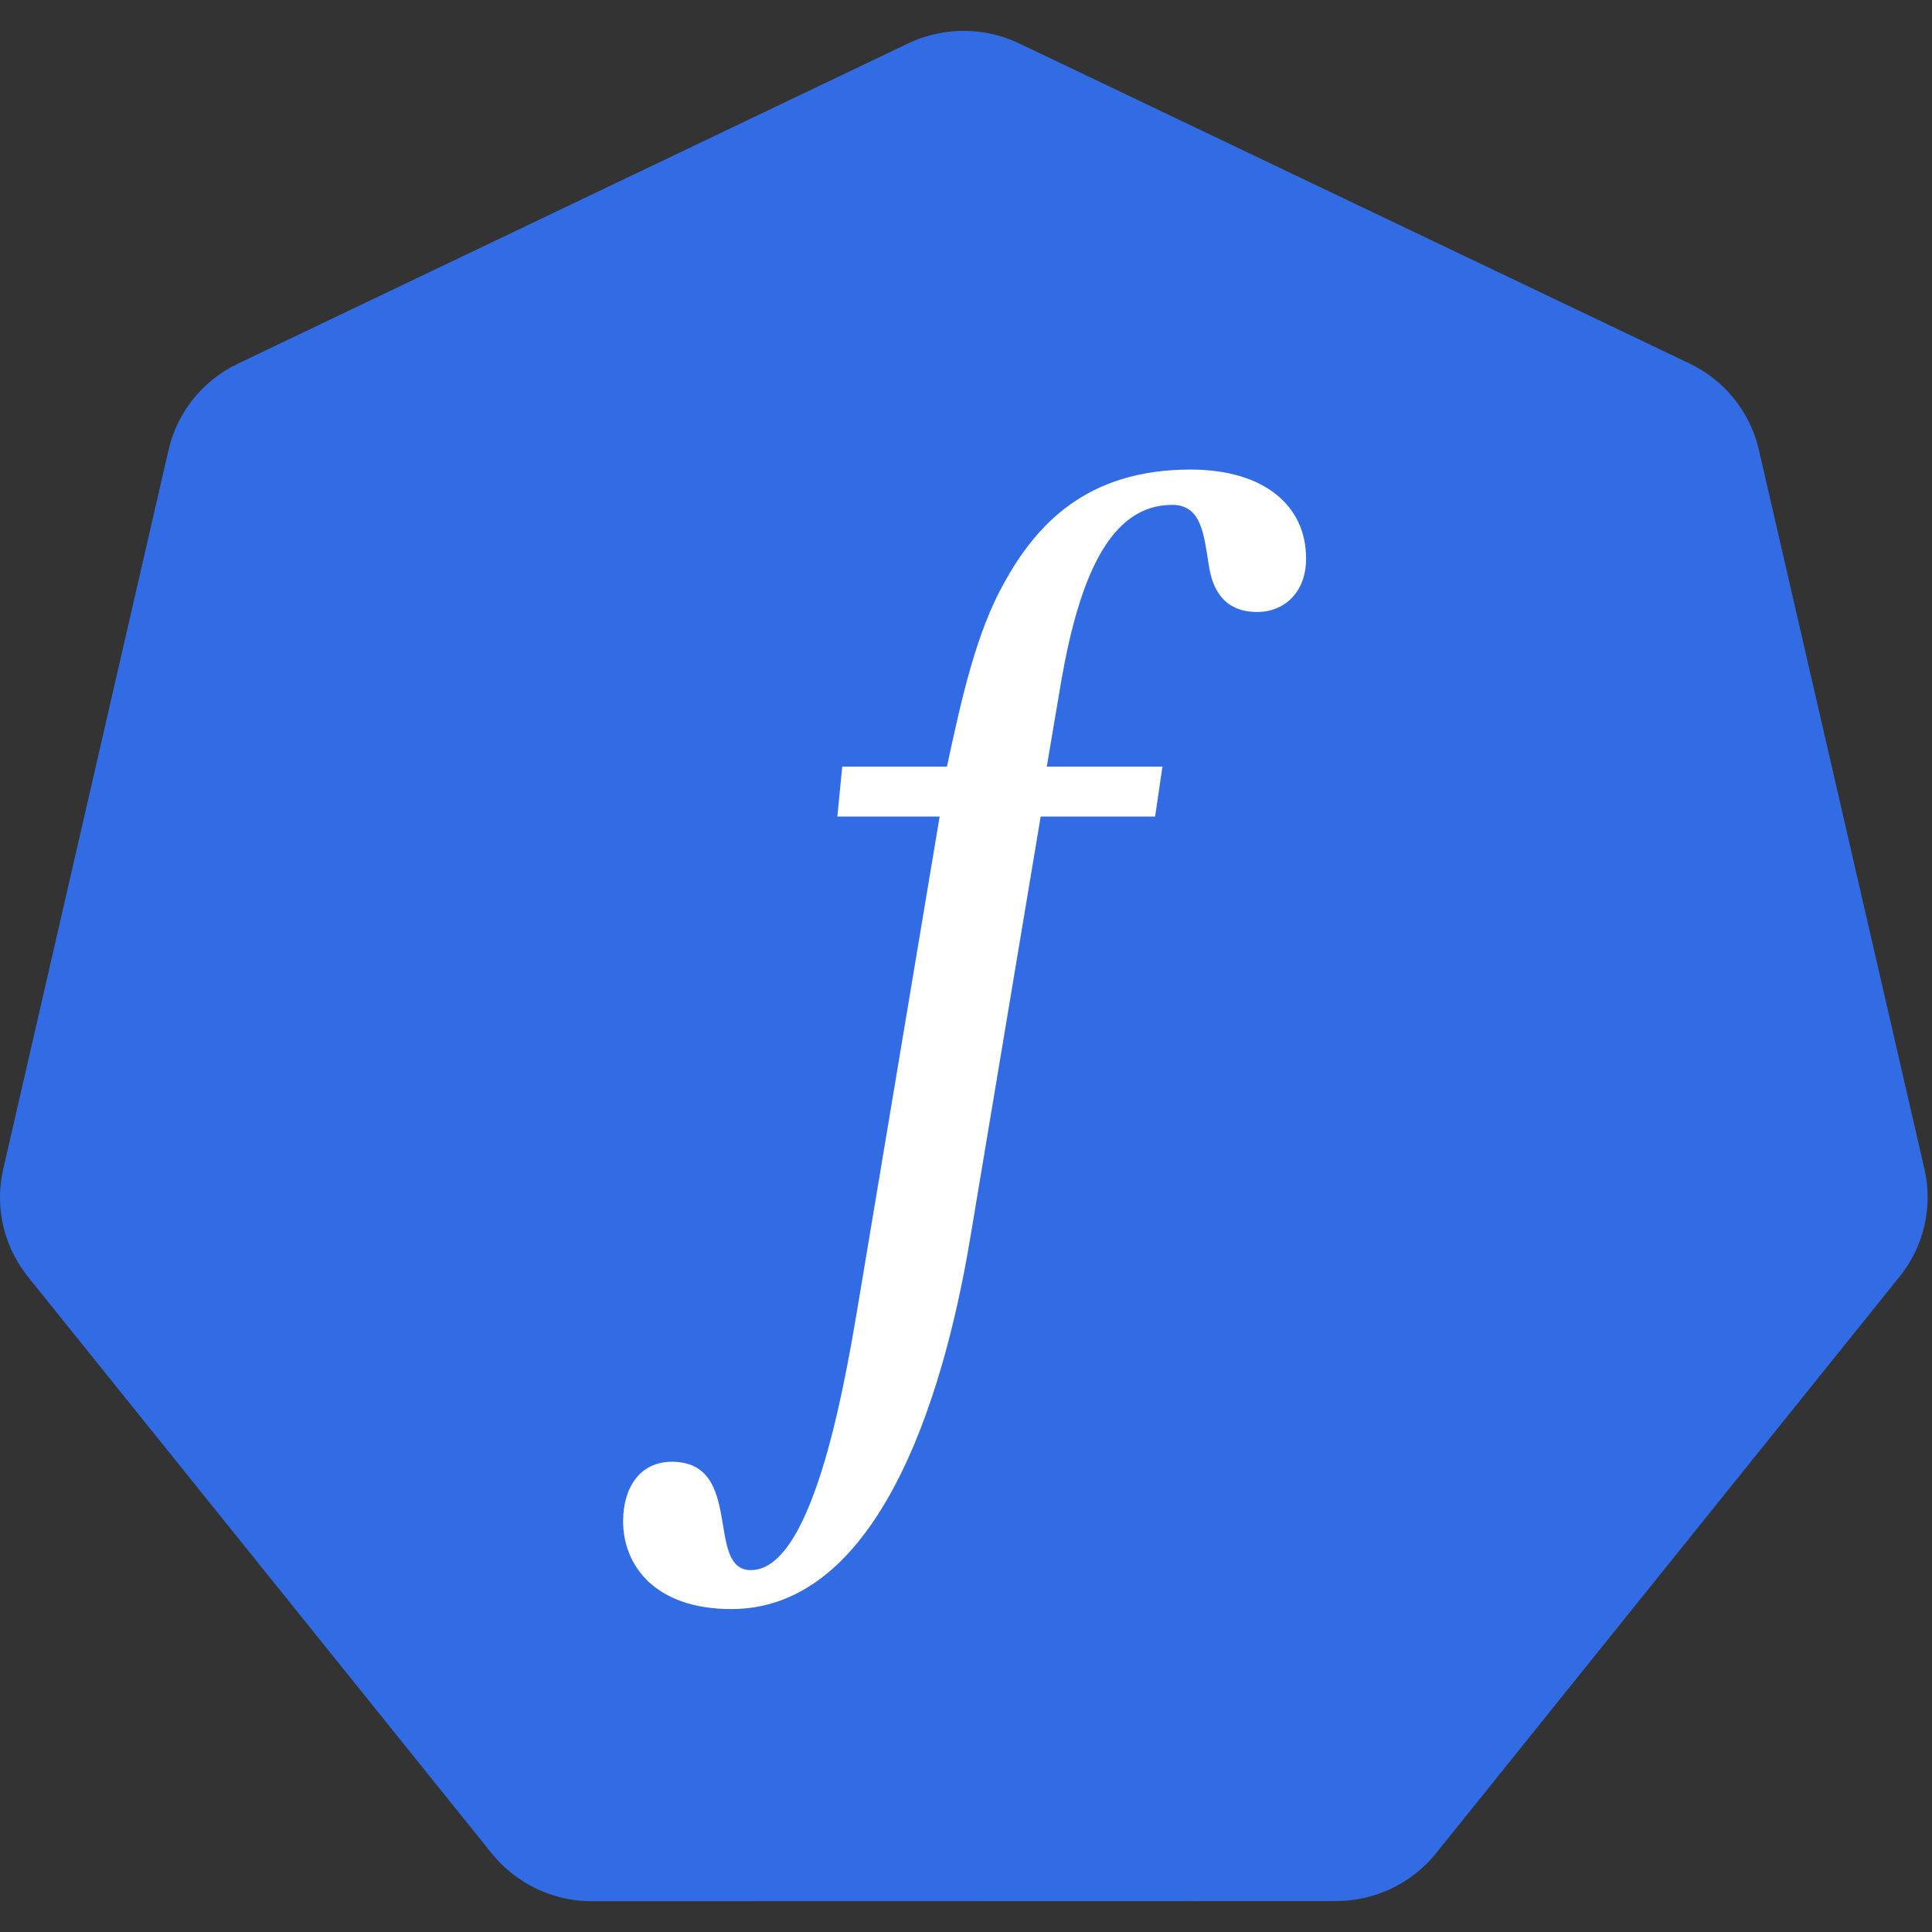
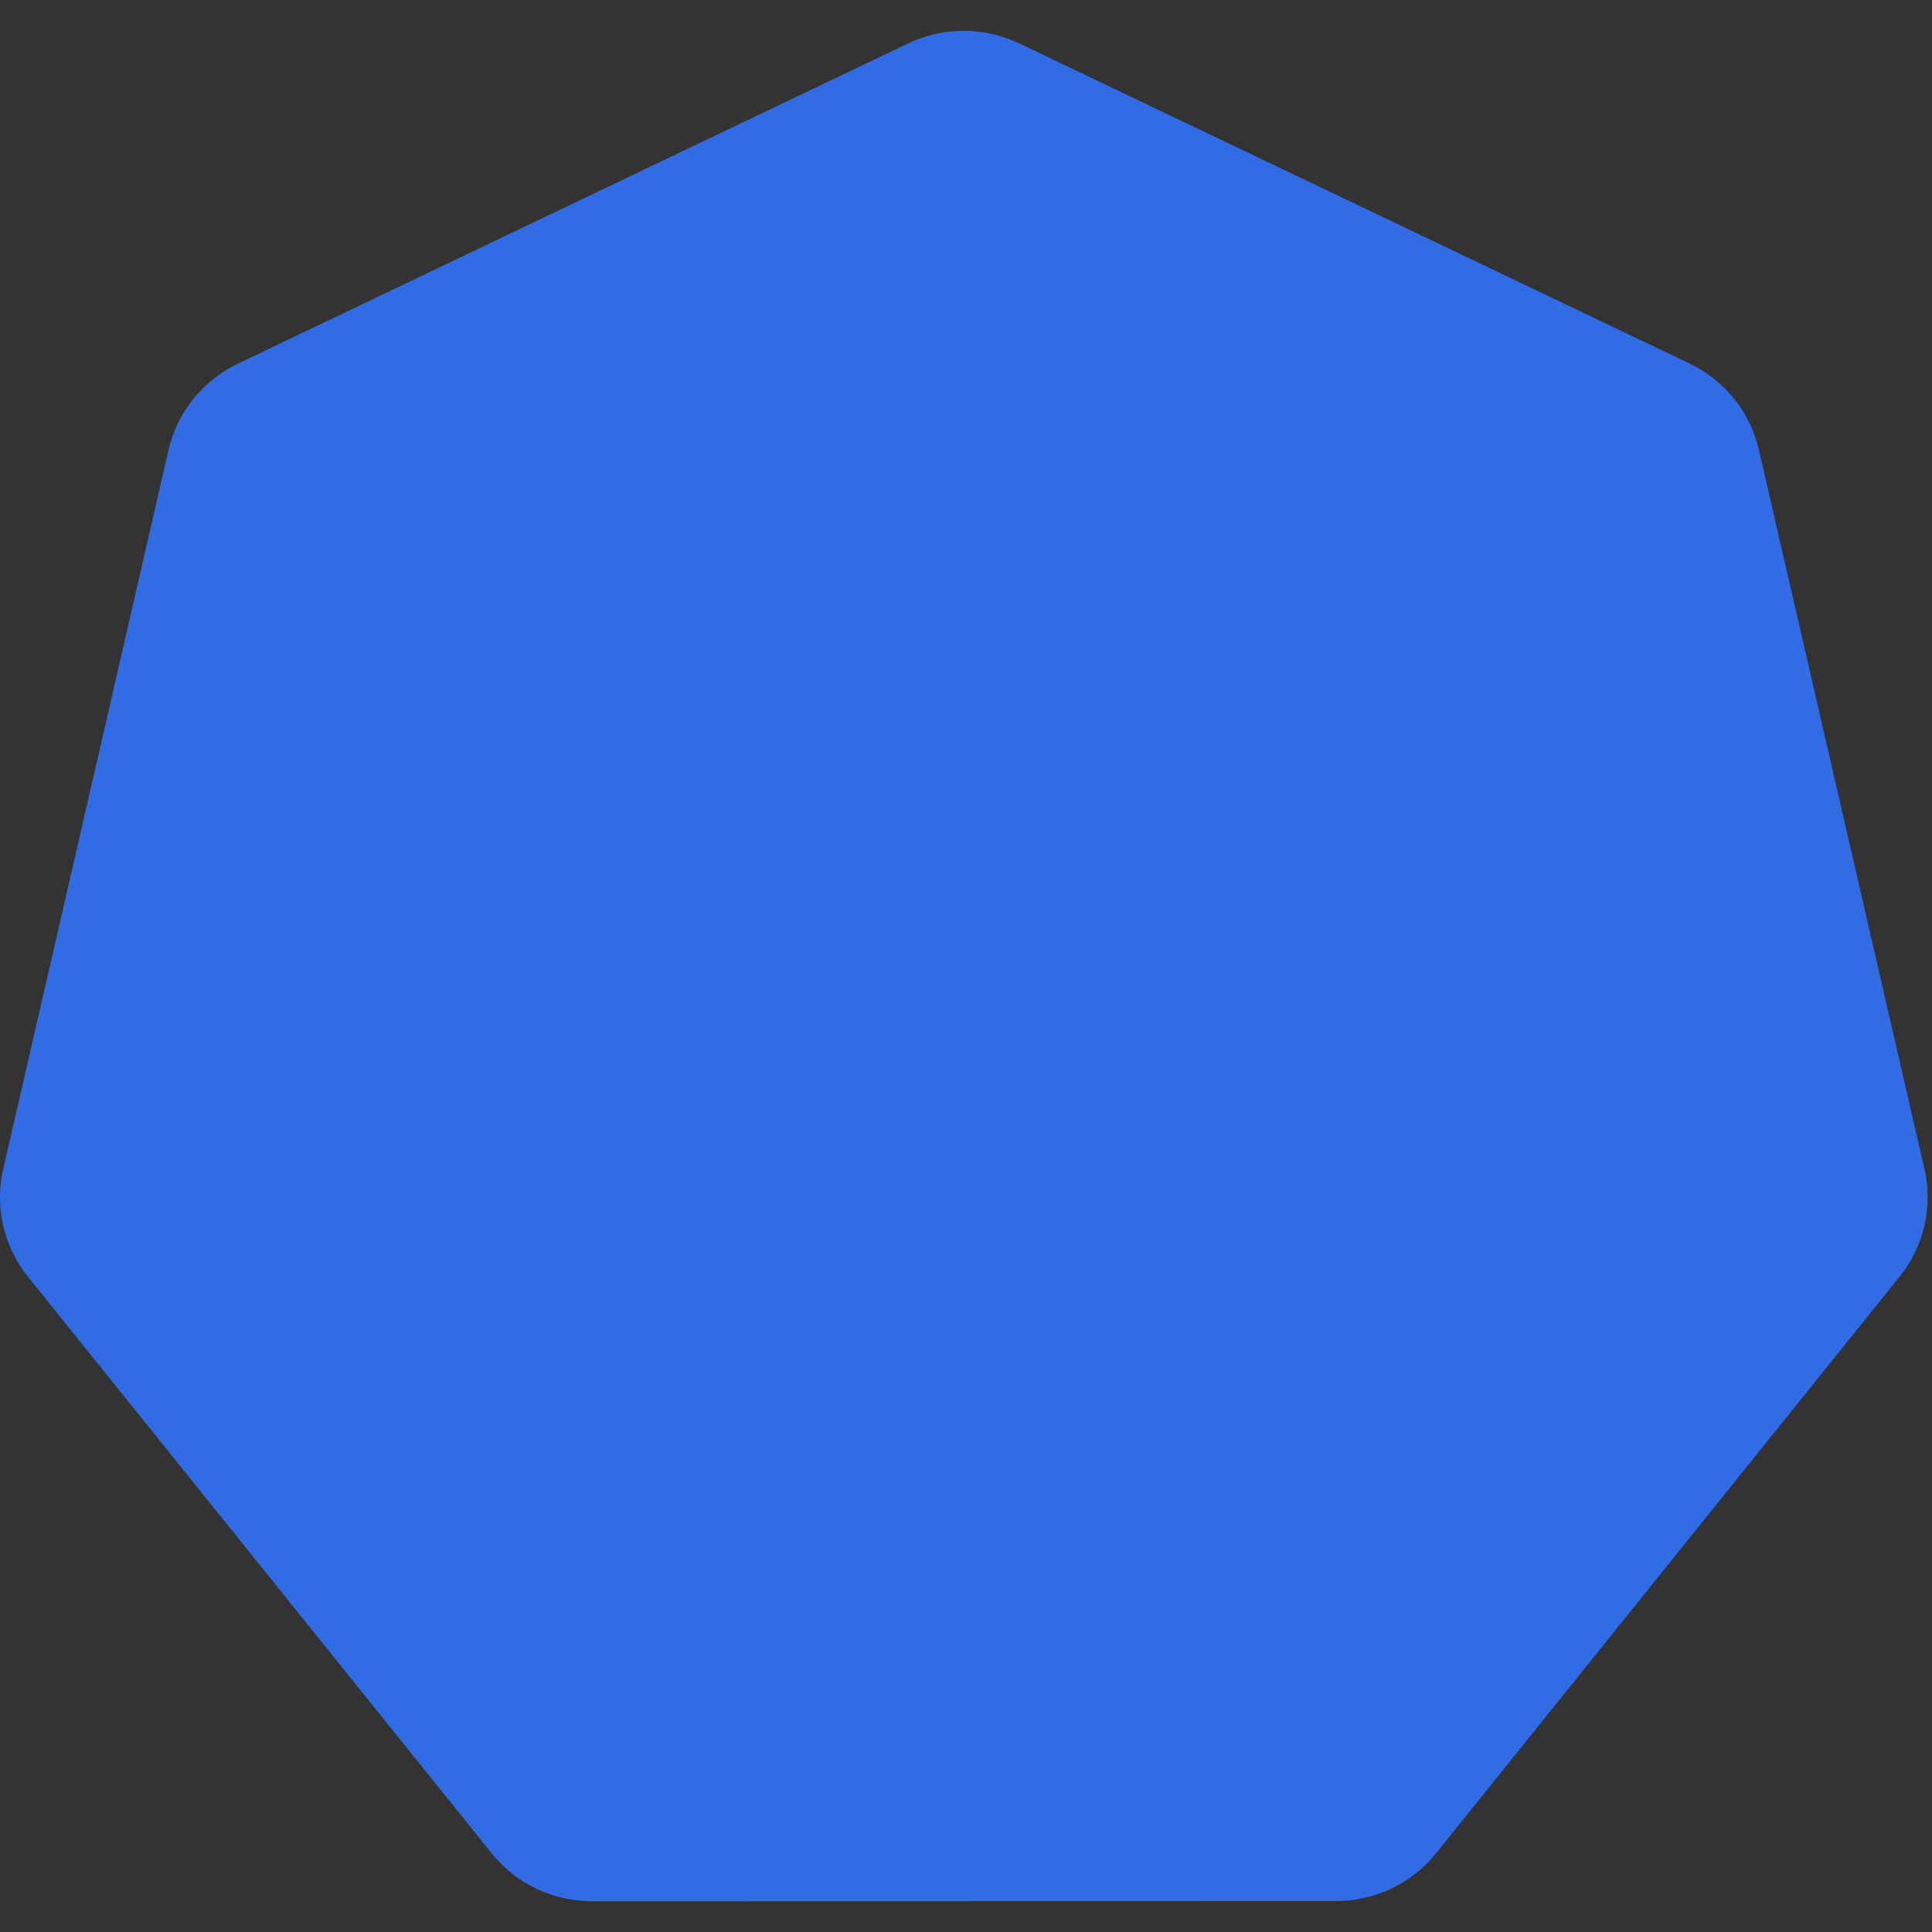
<svg xmlns="http://www.w3.org/2000/svg" width="512" height="512" viewBox="0 0 512 512">
  <rect x="0" y="0" width="512" height="512" fill="#333333" stroke="none" />
  <g id="Kuberneteslogowithoutworkmark">
    <g id="g3052">
      <path id="path3055" fill="#326ce5" stroke="none" d="M 253.652 8.226 C 249.136 8.453 244.711 9.573 240.637 11.519 L 63.042 96.376 C 53.731 100.823 46.968 109.233 44.667 119.225 L 0.853 309.835 C -1.191 318.708 0.473 328.023 5.464 335.66 C 6.063 336.584 6.708 337.479 7.395 338.34 L 130.319 491.178 C 136.764 499.189 146.537 503.854 156.871 503.852 L 353.999 503.806 C 364.329 503.814 374.101 499.158 380.551 491.155 L 503.43 338.295 C 509.879 330.279 512.295 319.787 509.994 309.79 L 466.112 119.18 C 463.811 109.187 457.048 100.777 447.737 96.33 L 270.119 11.519 C 264.995 9.071 259.333 7.938 253.652 8.226 Z" />
    </g>
-     <path id="path1" fill="#ffffff" fill-rule="evenodd" stroke="none" d="M 223.204 203.161 L 221.913 216.389 L 249.014 216.389 L 228.043 341.892 C 224.494 363.186 216.106 416.097 199.006 416.097 C 186.746 416.097 197.393 387.383 178.035 387.383 C 169.647 387.383 165.13 394.158 165.13 403.192 C 165.13 414.484 173.196 426.421 193.844 426.421 C 238.045 426.421 252.886 354.152 257.403 326.406 L 275.792 216.389 L 306.12 216.389 L 308.056 203.161 L 277.406 203.161 L 281.277 180.254 C 286.117 152.83 294.182 133.795 310.637 133.795 C 318.38 133.795 319.025 141.538 320.316 149.604 C 321.283 156.379 324.51 162.186 333.221 162.186 C 339.996 162.186 346.126 157.347 346.126 147.991 C 346.126 134.118 335.157 124.439 315.476 124.439 C 287.73 124.439 274.502 139.28 266.114 154.443 C 258.693 167.671 254.821 185.093 250.95 203.161 Z" />
  </g>
</svg>